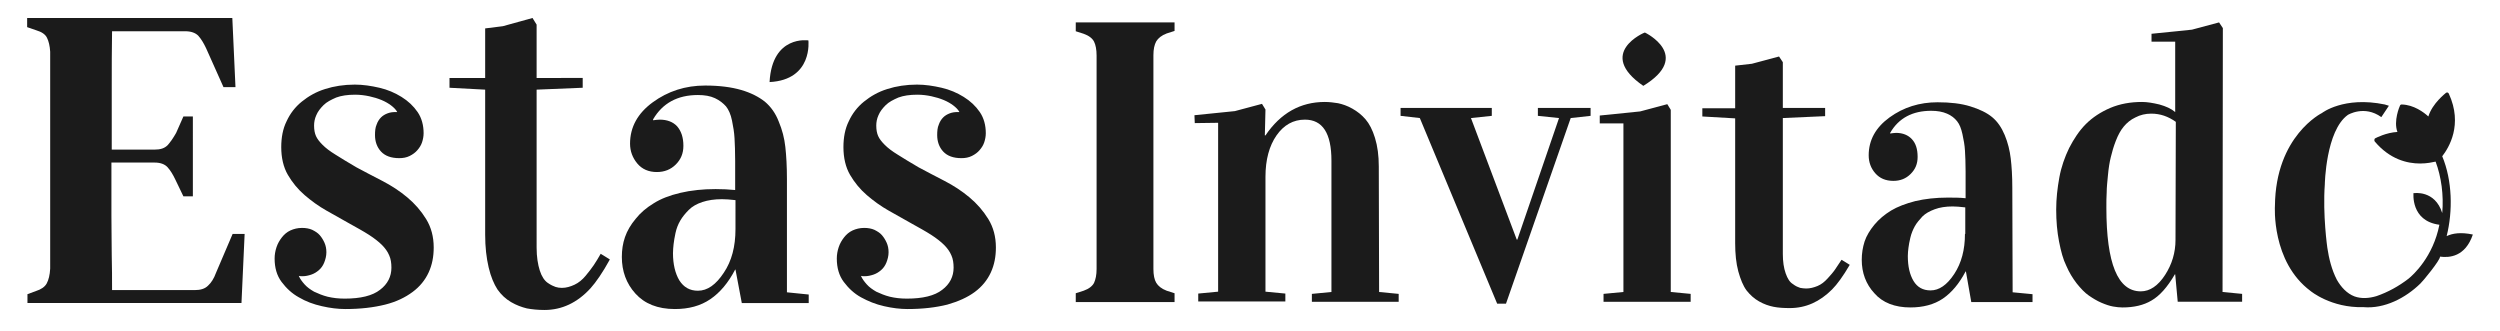
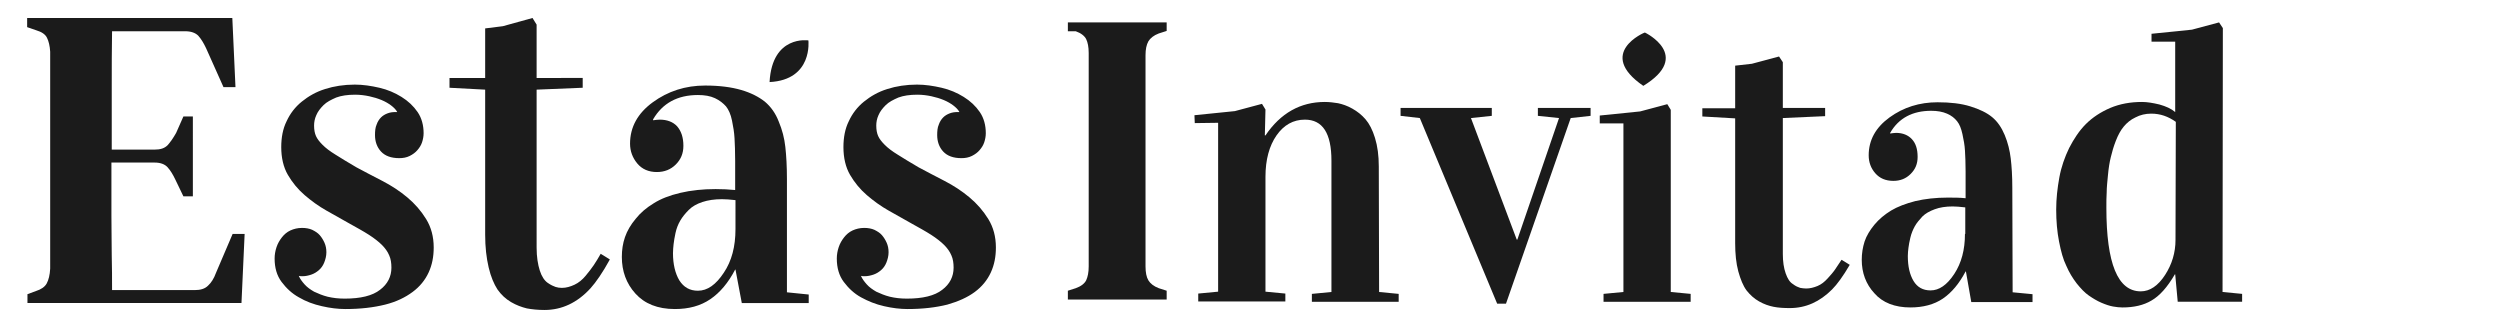
<svg xmlns="http://www.w3.org/2000/svg" id="LOGOW" x="0px" y="0px" viewBox="0 0 792 105" style="enable-background:new 0 0 792 105;" xml:space="preserve">
  <style type="text/css"> .st0{fill:#1b1b1b;}</style>
  <g>
-     <path class="st0" d="M783,74.5l0.4-0.2c-3.8-0.8-6.4-0.4-8.3,0.5c2-8,1.8-17.6-1.4-25.3c2.1-2.7,6.6-10,2.1-19.8 c-0.1-0.2-0.2-0.3-0.4-0.4c-0.2,0-0.4,0-0.5,0.1c-0.2,0.2-4.3,3.3-5.6,7.5c-1.4-1.3-4.6-3.7-8.4-3.8c-0.3,0-0.5,0.1-0.6,0.4 c-0.1,0.2-2.1,4.8-0.8,8.3c-3.6,0.2-6.8,1.9-7,2s-0.3,0.3-0.3,0.5s0,0.4,0.1,0.5c4.8,5.7,10.3,7,14.4,7c2.2,0,3.9-0.4,4.9-0.6 c1.8,4.8,2.6,10.6,2.1,16.3c-2.3-7.4-9-6.3-9-6.3l0.1,0.1l0,0l-0.2-0.2c0,0-1,8.9,8.2,10.1c-2,10.2-8.3,15.9-9.8,17.1 c-3.1,2.4-6.6,4.3-10.1,5.5c-2.3,0.7-4.8,0.9-7,0.1c-2.4-0.9-4.3-3-5.6-5.3c-1.6-3.1-2.5-6.7-3-10.1c0,0-1.5-10.4-0.8-20.1 c0,0,0.3-17,7.3-22c0,0,5.2-3.2,10.6,0.7l2.4-3.6l-1.3-0.4c-13-2.7-19.9,2.7-19.9,2.7s-14.7,7.2-14.9,29.4c0,0-1.2,17.7,11.3,27 c0,0,6.5,5.4,16.7,5.1c6.7,0.6,13.4-2.9,18.1-7.5c0.6-0.5,6.3-7.4,6.2-8.5c2.9,0.4,8,0.1,10.4-7L783,74.5L783,74.5z" />
    <path class="st0" d="M68.4,86.5c-0.6,1.7-1.5,3.1-2.5,4c-1,1-2.4,1.4-4.2,1.4H35.5c0-3.6,0-7.2-0.1-10.9c0-3.7-0.1-7.9-0.1-12.6 s0-10.4,0-16.9H49c1.8,0,3.2,0.5,4.1,1.5c0.9,1,1.7,2.3,2.5,4l2.5,5.2h3V36.9h-3l-2.3,5.2C54.9,43.7,54,45,53.1,46 c-1,1-2.3,1.4-4.2,1.4H35.4c0-7.5,0-14.2,0-20.1c0-6,0-11.8,0.1-17.4h23.2c1.8,0,3.2,0.5,4.1,1.4c0.9,1,1.7,2.3,2.5,4l5.5,12.3h3.8 l-1-21.9h-65v2.9l2.9,1c1.7,0.5,2.9,1.3,3.4,2.4c0.5,1,0.9,2.5,1,4.4v68.7c-0.1,2-0.5,3.6-1.1,4.7s-1.8,1.9-3.4,2.4l-2.7,1V96h67.8 l1-21.9h-3.8L68.4,86.5z" />
    <path class="st0" d="M129,62.5c-2.4-2-5-3.7-7.9-5.2s-5.6-2.9-8.2-4.3c-2.7-1.6-4.9-2.9-6.6-4c-1.8-1.1-3.1-2.1-4.1-3.1 s-1.7-1.9-2.1-2.8c-0.4-0.9-0.6-2-0.6-3.3c0-1.1,0.2-2.2,0.7-3.3c0.5-1.2,1.3-2.2,2.3-3.2s2.4-1.7,4-2.4c1.6-0.6,3.6-0.9,6-0.9 c1.6,0,3.1,0.2,4.5,0.5s2.7,0.7,3.9,1.2c1.2,0.5,2.2,1.1,3,1.7c0.8,0.6,1.5,1.3,1.9,2v0.1h-0.6c-0.8,0-1.6,0.1-2.4,0.4 c-0.8,0.3-1.5,0.7-2.1,1.3s-1.1,1.4-1.4,2.3c-0.4,0.9-0.5,2-0.5,3.3c0,2,0.6,3.8,1.9,5.2s3.2,2.1,5.8,2.1c1.2,0,2.3-0.2,3.3-0.7 s1.8-1.1,2.4-1.8c0.7-0.8,1.2-1.6,1.5-2.5s0.5-1.9,0.5-2.9c0-2.5-0.6-4.8-1.9-6.7c-1.3-1.9-3-3.5-5.1-4.8s-4.4-2.3-7-2.9 s-5.2-1-7.8-1c-3.4,0-6.6,0.5-9.4,1.4c-2.9,0.9-5.3,2.3-7.4,4s-3.7,3.8-4.8,6.2c-1.2,2.4-1.7,5.2-1.7,8.2c0,3.4,0.7,6.4,2.1,8.8 c1.4,2.4,3.2,4.6,5.3,6.4c2.1,1.8,4.4,3.5,6.9,4.9s4.8,2.7,7.1,4c2.5,1.4,4.7,2.6,6.4,3.7c1.7,1.1,3.1,2.2,4.1,3.2s1.8,2.1,2.3,3.3 c0.5,1.1,0.7,2.4,0.7,3.9c0,2.8-1.2,5.2-3.6,7c-2.4,1.9-6.2,2.8-11.2,2.8c-2,0-3.7-0.2-5.4-0.6c-1.6-0.4-3-1-4.3-1.6 c-1.2-0.7-2.2-1.4-3-2.3s-1.4-1.7-1.8-2.6v-0.1c0.2,0,0.4,0.1,0.6,0.1s0.4,0,0.6,0c0.9,0,1.8-0.2,2.7-0.5c0.9-0.3,1.7-0.8,2.4-1.4 c0.7-0.6,1.3-1.4,1.7-2.4c0.4-1,0.7-2.1,0.7-3.3c0-1.1-0.2-2.1-0.6-3s-0.9-1.7-1.5-2.4c-0.6-0.7-1.4-1.2-2.4-1.7 c-0.9-0.4-2-0.6-3.2-0.6c-1.4,0-2.6,0.3-3.7,0.8s-2,1.3-2.7,2.2c-0.7,0.9-1.3,1.9-1.7,3.1c-0.4,1.2-0.6,2.4-0.6,3.6 c0,2.9,0.7,5.4,2.2,7.4s3.3,3.7,5.5,4.9c2.2,1.3,4.6,2.2,7.3,2.8c2.6,0.6,5.1,0.9,7.4,0.9c4.8,0,9-0.5,12.6-1.4s6.4-2.3,8.7-4 s4-3.8,5.1-6.2c1.1-2.4,1.6-5,1.6-7.9c0-3.4-0.8-6.4-2.4-9S131.4,64.5,129,62.5z" />
    <path class="st0" d="M188.1,84c-0.7,1-1.5,2.1-2.6,3.4c-1,1.2-2.2,2.2-3.5,2.8c-1.3,0.6-2.6,1-4,1c-0.7,0-1.4-0.1-2-0.3 c-0.6-0.2-1.5-0.6-2.5-1.3c-1-0.7-1.9-2-2.5-3.9s-1-4.3-1-7.2V28.4l14.6-0.6v-3.1H170V7.8l-1.3-2.1l-9.4,2.6L153.7,9v15.7h-11.3 v3.1l11.3,0.6v45.9c0,4,0.4,7.4,1.1,10.4c0.7,3,1.7,5.3,2.8,7c1.2,1.7,2.6,3,4.3,4s3.4,1.6,5,2c1.6,0.3,3.5,0.5,5.6,0.5 c5.5,0,10.4-2.3,14.6-6.9c1.7-1.9,3.8-4.9,6.1-9.1l-2.9-1.8C189.6,81.7,188.8,82.9,188.1,84z" />
    <path class="st0" d="M249.3,56.7c0-4-0.2-7.4-0.5-10.1c-0.3-2.8-1-5.5-2.1-8.1c-1-2.6-2.5-4.7-4.4-6.3c-1.9-1.5-4.4-2.8-7.5-3.7 c-3.1-0.9-6.9-1.4-11.4-1.4c-6.3,0-11.8,1.8-16.6,5.3s-7.2,7.9-7.2,13.1c0,2.4,0.8,4.5,2.3,6.3s3.6,2.7,6.2,2.7 c2.4,0,4.4-0.8,6-2.4c1.6-1.6,2.4-3.5,2.4-5.9c0-2.7-0.7-4.7-2-6.2c-1.3-1.4-3.2-2.1-5.5-2.1c-0.6,0-1.3,0.1-2.1,0.2v-0.3 c3-5.1,7.7-7.7,14.2-7.7c2.1,0,3.9,0.3,5.4,1s2.6,1.6,3.5,2.6c0.8,1,1.5,2.5,1.9,4.5c0.4,1.9,0.7,3.8,0.8,5.6s0.2,4.2,0.2,7.2v9.2 c-2-0.2-4-0.3-6.2-0.3c-4.1,0-7.8,0.4-11.2,1.2s-6.2,1.9-8.4,3.3c-2.3,1.4-4.2,3-5.7,4.9c-1.6,1.9-2.7,3.8-3.4,5.8s-1,4.1-1,6.3 c0,4.5,1.4,8.4,4.3,11.6c2.9,3.2,7,4.9,12.5,4.9c4.4,0,8.1-1,11.2-3.1c3.1-2.1,5.7-5.2,7.9-9.4h0.1l2,10.6h21.2v-2.7l-6.9-0.7 L249.3,56.7L249.3,56.7z M233,72.6c0,5.5-1.2,10.1-3.7,13.8c-2.5,3.8-5.2,5.7-8.2,5.7c-2.6,0-4.5-1.1-5.9-3.3c-1.3-2.2-2-5.1-2-8.6 c0-1,0.1-1.9,0.2-2.9c0.1-0.9,0.3-2.1,0.6-3.5s0.8-2.7,1.5-3.9c0.7-1.2,1.6-2.3,2.7-3.4c1.1-1.1,2.5-1.9,4.3-2.5s3.9-0.9,6.2-0.9 c1.1,0,2.6,0.1,4.3,0.3L233,72.6L233,72.6z" />
    <path class="st0" d="M307.1,62.5c-2.4-2-5-3.7-7.9-5.2s-5.6-2.9-8.2-4.3c-2.7-1.6-4.9-2.9-6.6-4c-1.8-1.1-3.1-2.1-4.1-3.1 s-1.7-1.9-2.1-2.8c-0.4-0.9-0.6-2-0.6-3.3c0-1.1,0.2-2.2,0.7-3.3c0.5-1.2,1.3-2.2,2.3-3.2s2.4-1.7,4-2.4c1.6-0.6,3.6-0.9,6-0.9 c1.6,0,3.1,0.2,4.5,0.5s2.7,0.7,3.9,1.2s2.2,1.1,3,1.7c0.8,0.6,1.5,1.3,1.9,2v0.1h-0.6c-0.8,0-1.6,0.1-2.4,0.4 c-0.8,0.3-1.5,0.7-2.1,1.3s-1.1,1.4-1.4,2.3c-0.4,0.9-0.5,2-0.5,3.3c0,2,0.6,3.8,1.9,5.2s3.2,2.1,5.8,2.1c1.2,0,2.3-0.2,3.3-0.7 s1.8-1.1,2.4-1.8c0.7-0.8,1.2-1.6,1.5-2.5s0.5-1.9,0.5-2.9c0-2.5-0.6-4.8-1.9-6.7s-3-3.5-5.1-4.8s-4.4-2.3-7-2.9s-5.2-1-7.8-1 c-3.4,0-6.6,0.5-9.4,1.4c-2.9,0.9-5.3,2.3-7.4,4s-3.7,3.8-4.8,6.2c-1.2,2.4-1.7,5.2-1.7,8.2c0,3.4,0.7,6.4,2.1,8.8 c1.4,2.4,3.2,4.6,5.3,6.4c2.1,1.8,4.4,3.5,6.9,4.9s4.8,2.7,7.1,4c2.5,1.4,4.7,2.6,6.4,3.7c1.7,1.1,3.1,2.2,4.1,3.2s1.8,2.1,2.3,3.3 c0.5,1.1,0.7,2.4,0.7,3.9c0,2.8-1.2,5.2-3.6,7c-2.4,1.9-6.2,2.8-11.2,2.8c-2,0-3.7-0.2-5.4-0.6c-1.6-0.4-3-1-4.3-1.6 c-1.2-0.7-2.2-1.4-3-2.3s-1.4-1.7-1.8-2.6v-0.1c0.2,0,0.4,0.1,0.6,0.1s0.4,0,0.6,0c0.9,0,1.8-0.2,2.7-0.5c0.9-0.3,1.7-0.8,2.4-1.4 c0.7-0.6,1.3-1.4,1.7-2.4c0.4-1,0.7-2.1,0.7-3.3c0-1.1-0.2-2.1-0.6-3s-0.9-1.7-1.5-2.4c-0.6-0.7-1.4-1.2-2.4-1.7 c-0.9-0.4-2-0.6-3.2-0.6c-1.4,0-2.6,0.3-3.7,0.8s-2,1.3-2.7,2.2c-0.7,0.9-1.3,1.9-1.7,3.1c-0.4,1.2-0.6,2.4-0.6,3.6 c0,2.9,0.7,5.4,2.2,7.4s3.3,3.7,5.5,4.9s4.6,2.2,7.3,2.8c2.6,0.6,5.1,0.9,7.4,0.9c4.8,0,9-0.5,12.6-1.4c3.5-1,6.4-2.3,8.7-4 c2.3-1.7,4-3.8,5.1-6.2c1.1-2.4,1.6-5,1.6-7.9c0-3.4-0.8-6.4-2.4-9C311.5,66.8,309.5,64.5,307.1,62.5z" />
-     <path class="st0" d="M340.8,9.9l2.5,0.8c1.7,0.6,2.8,1.5,3.3,2.5s0.8,2.5,0.8,4.4v67.6c0,1.9-0.3,3.3-0.8,4.4 c-0.5,1-1.6,1.9-3.3,2.5l-2.5,0.8v2.8h31.3v-2.8l-2.5-0.8c-1.6-0.6-2.7-1.5-3.3-2.5c-0.6-1-0.9-2.5-0.9-4.4V17.5 c0-1.9,0.3-3.3,0.9-4.4c0.6-1,1.7-1.9,3.3-2.5l2.5-0.8V7.1h-31.3V9.9z" />
+     <path class="st0" d="M340.8,9.9c1.7,0.6,2.8,1.5,3.3,2.5s0.8,2.5,0.8,4.4v67.6c0,1.9-0.3,3.3-0.8,4.4 c-0.5,1-1.6,1.9-3.3,2.5l-2.5,0.8v2.8h31.3v-2.8l-2.5-0.8c-1.6-0.6-2.7-1.5-3.3-2.5c-0.6-1-0.9-2.5-0.9-4.4V17.5 c0-1.9,0.3-3.3,0.9-4.4c0.6-1,1.7-1.9,3.3-2.5l2.5-0.8V7.1h-31.3V9.9z" />
    <path class="st0" d="M436.8,52.7c0-3.4-0.4-6.4-1.2-9c-0.8-2.6-1.8-4.5-3-5.9s-2.6-2.5-4.2-3.4s-3.1-1.4-4.5-1.7 c-1.3-0.2-2.7-0.4-4.2-0.4c-7.7,0-14,3.5-18.8,10.6h-0.2l0.2-8.2l-1.1-1.8l-8.6,2.3l-12.8,1.3l0.1,2.5l7.4-0.1v53.5l-6.3,0.6v2.5 h27.6V93l-6.3-0.6V56c0-5.4,1.2-9.8,3.5-13.1s5.3-5,9-5c5.6,0,8.4,4.3,8.4,13v41.6l-6.2,0.6v2.5h27.5v-2.5l-6.2-0.6L436.8,52.7 L436.8,52.7z" />
    <polygon class="st0" points="487.2,36.7 493.9,37.4 480.7,75.9 480.5,75.9 466,37.4 472.6,36.7 472.6,34.2 443.7,34.2 443.7,36.7 449.8,37.4 474.3,96.2 477.1,96.2 497.6,37.4 503.9,36.7 503.9,34.2 487.2,34.2 " />
    <polygon class="st0" points="529.3,34.8 528.2,33 519.6,35.3 506.8,36.6 506.8,39.1 514.3,39.1 514.3,92.5 508,93.1 508,95.6 535.6,95.6 535.6,93.1 529.3,92.5 " />
    <path class="st0" d="M581.4,85.3c-0.6,0.9-1.4,1.8-2.4,2.9s-2,1.9-3.2,2.4s-2.4,0.8-3.6,0.8c-0.7,0-1.3-0.1-1.9-0.2 c-0.6-0.2-1.4-0.5-2.3-1.2c-1-0.6-1.7-1.7-2.3-3.4s-0.9-3.7-0.9-6.2v-43l13.4-0.6v-2.6h-13.4V19.7l-1.2-1.8l-8.6,2.3l-5.3,0.6v13.5 h-10.4v2.6l10.4,0.6V77c0,3.4,0.3,6.4,1,9c0.7,2.5,1.5,4.5,2.6,6c1.1,1.4,2.4,2.6,4,3.5s3.1,1.4,4.6,1.7c1.5,0.3,3.2,0.4,5.1,0.4 c5.1,0,9.5-2,13.4-5.9c1.6-1.6,3.5-4.2,5.6-7.8l-2.6-1.6C582.7,83.3,582,84.4,581.4,85.3z" />
    <path class="st0" d="M637.5,59.5c0-3.7-0.2-6.8-0.5-9.3s-0.9-5-1.9-7.4s-2.3-4.3-4-5.7s-4-2.5-6.9-3.4s-6.3-1.3-10.4-1.3 c-5.7,0-10.8,1.6-15.2,4.8s-6.6,7.2-6.6,12c0,2.2,0.7,4.1,2.1,5.7c1.4,1.6,3.3,2.4,5.7,2.4c2.2,0,4-0.7,5.5-2.2s2.2-3.2,2.2-5.4 c0-2.5-0.6-4.3-1.8-5.6s-2.9-2-5-2c-0.6,0-1.2,0.1-1.9,0.2v-0.2c2.7-4.7,7.1-7,13-7c2,0,3.6,0.3,5,0.9c1.4,0.6,2.4,1.4,3.2,2.4 s1.3,2.3,1.7,4.1s0.7,3.5,0.8,5.2s0.2,3.9,0.2,6.6v8.5c-1.8-0.2-3.7-0.2-5.7-0.2c-3.7,0-7.2,0.4-10.2,1.1c-3.1,0.8-5.7,1.8-7.7,3 c-2.1,1.3-3.8,2.7-5.3,4.5c-1.4,1.7-2.5,3.5-3.1,5.3c-0.6,1.9-0.9,3.8-0.9,5.8c0,4.1,1.3,7.7,4,10.6c2.6,3,6.5,4.5,11.4,4.5 c4,0,7.5-0.9,10.3-2.8s5.2-4.8,7.2-8.6h0.1l1.7,9.7h19.4v-2.5l-6.3-0.6L637.5,59.5L637.5,59.5z M622.5,74.1c0,5-1.1,9.2-3.4,12.7 c-2.3,3.5-4.8,5.2-7.5,5.2c-2.4,0-4.2-1-5.4-3s-1.8-4.6-1.8-7.9c0-0.9,0.1-1.8,0.2-2.6c0.1-0.9,0.3-1.9,0.6-3.2 c0.3-1.3,0.8-2.5,1.4-3.6s1.5-2.1,2.4-3.1c1-1,2.3-1.7,3.9-2.3c1.6-0.6,3.5-0.9,5.7-0.9c1,0,2.3,0.1,4,0.3v8.4H622.5z" />
    <path class="st0" d="M704.2,8.9L703,7.1l-8.6,2.3l-12.8,1.3v2.5h7.5v22.3c-1.3-1.1-2.9-1.8-5-2.4c-2.1-0.5-3.9-0.8-5.5-0.8 c-3.7,0-7,0.6-10.1,1.9c-3,1.3-5.6,3-7.7,5.1c-2.1,2.1-3.8,4.7-5.3,7.6c-1.4,2.9-2.5,6-3.1,9.3s-1,6.7-1,10.2c0,3.7,0.3,7,0.9,10.1 c0.6,3.1,1.3,5.7,2.3,7.7c0.9,2.1,2,3.9,3.3,5.6c1.3,1.6,2.5,2.9,3.8,3.8s2.6,1.7,4,2.3c1.4,0.6,2.6,1,3.7,1.2 c1.1,0.2,2.1,0.3,3,0.3c3.6,0,6.7-0.7,9.2-2.2c2.6-1.5,5-4.2,7.4-8.3h0.1l0.8,8.7h20.4v-2.5l-6.2-0.6L704.2,8.9L704.2,8.9z M689.2,76c0,4-1.1,7.7-3.3,11.1s-4.8,5.2-7.7,5.2c-7.3,0-10.9-8.8-10.9-26.5c0-1.8,0-3.5,0.1-4.9c0-1.5,0.2-3.3,0.4-5.4 c0.2-2.2,0.5-4.1,0.9-5.7c0.4-1.7,0.9-3.4,1.6-5.2c0.7-1.8,1.5-3.3,2.5-4.5s2.2-2.2,3.7-2.9c1.5-0.8,3.2-1.2,5-1.2 c2.9,0,5.4,0.9,7.8,2.6L689.2,76L689.2,76z" />
    <path class="st0" d="M520.6,27.2v-0.8l0,0V27.2c15.7-9.6,0.5-16.9,0.5-16.9v1.3l0,0v-1.3C521.1,10.2,505.5,16.8,520.6,27.2z" />
    <path class="st0" d="M256.1,12.8l-0.9,1l0,0L256.1,12.8c0,0-11.5-1.8-12.3,13.2l0,0C257.6,25.3,256.1,12.8,256.1,12.8z M244.3,25.4 L244.3,25.4L244.3,25.4L244.3,25.4z" />
  </g>
</svg>